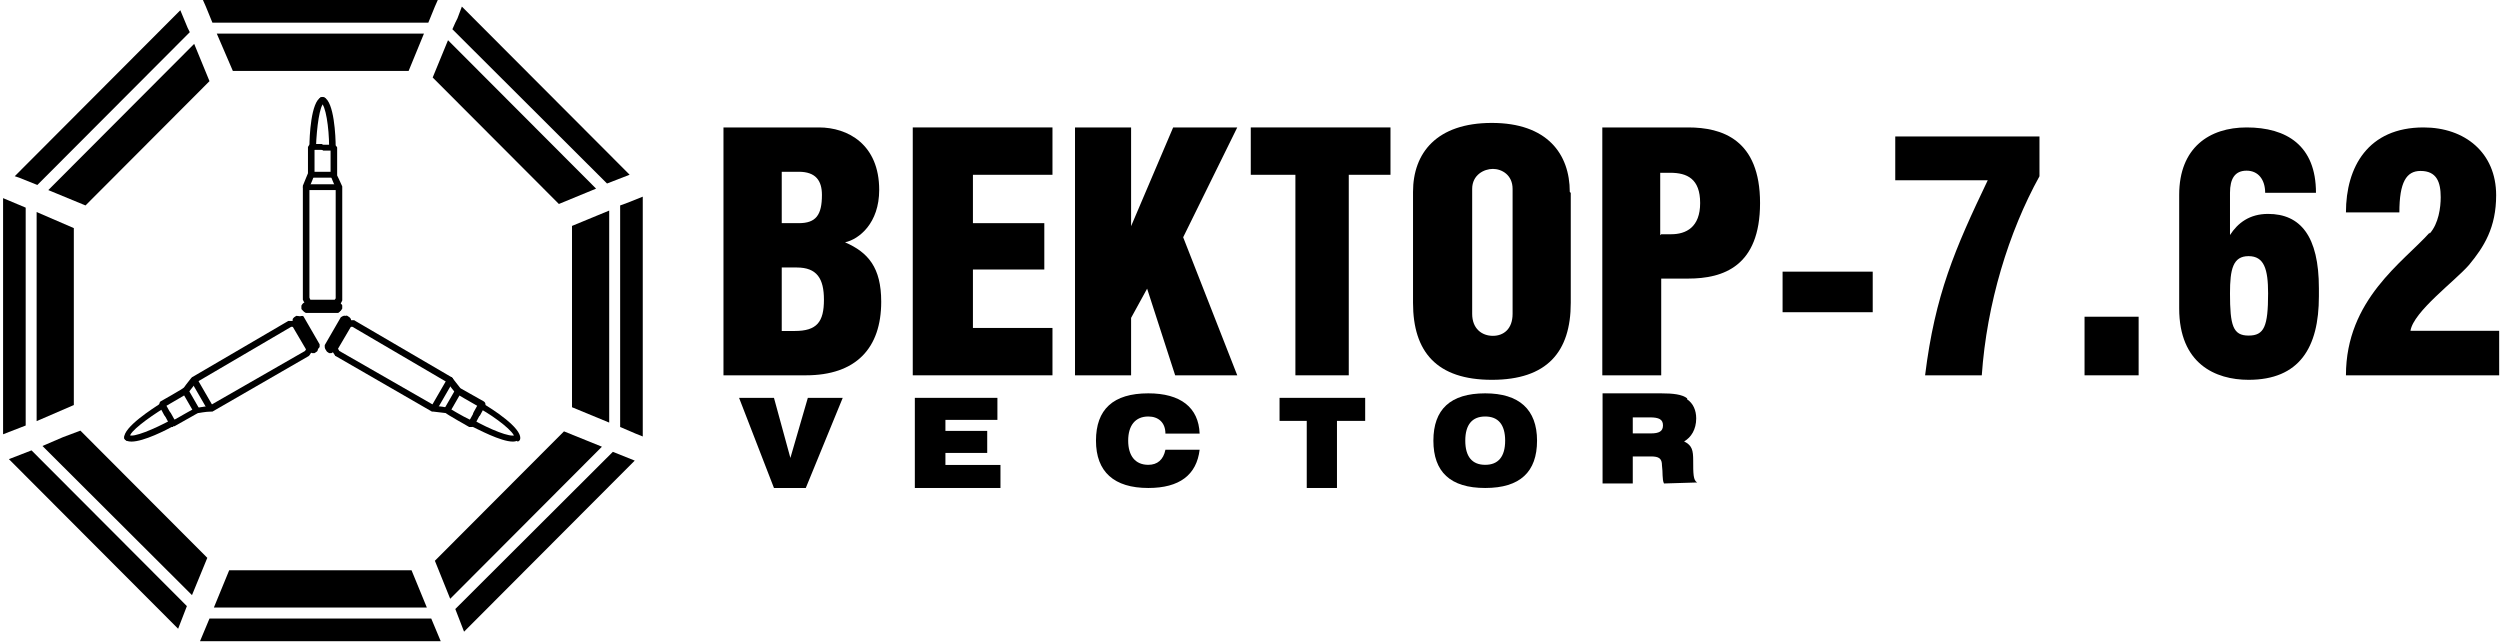
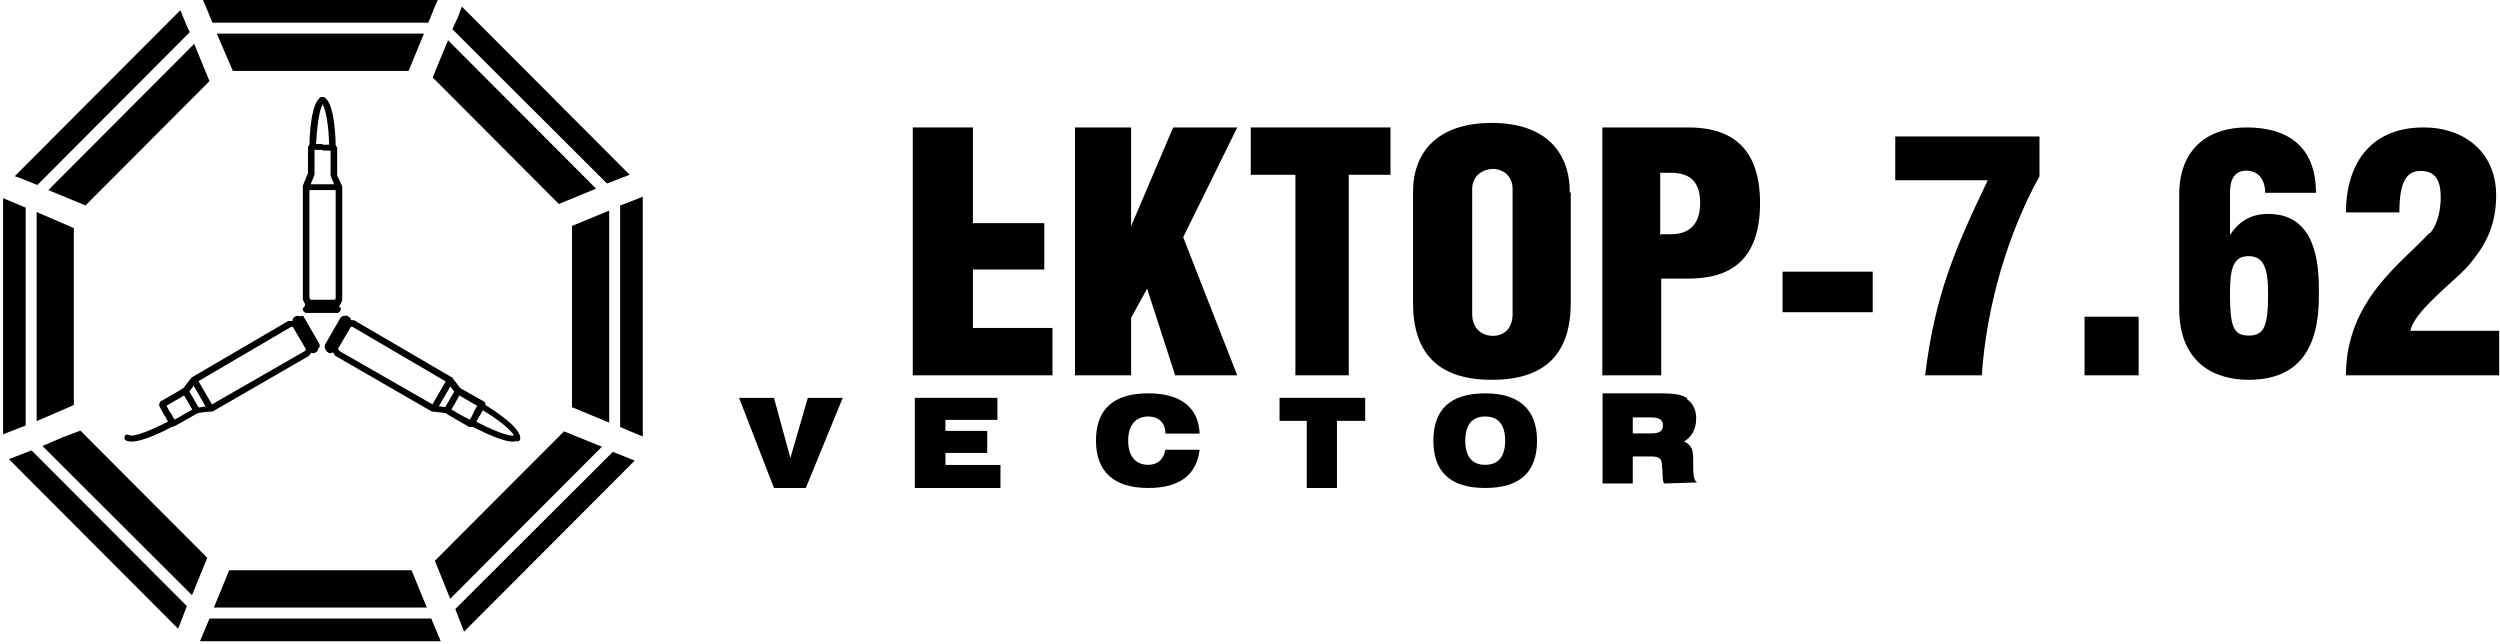
<svg xmlns="http://www.w3.org/2000/svg" width="641" height="165" viewBox="0 0 641 165" fill="none">
  <path d="M110.942 19.871L143.297 52.301L152.835 48.364L114.87 10.31L110.942 19.871Z" fill="black" />
  <path d="M108.699 8.623H55.585L59.7 18.183H104.771L108.699 8.623Z" fill="black" />
  <path d="M21.922 52.676L53.715 20.808L49.788 11.248L12.384 48.739L21.922 52.676Z" fill="black" />
  <path d="M18.93 103.852V58.487L9.392 54.363V107.976L18.93 103.852Z" fill="black" />
  <path d="M6.586 109.101V53.238L0.789 50.801V111.351L6.586 109.101Z" fill="black" />
  <path d="M53.153 143.031L20.612 110.413L16.124 112.1L10.887 114.35L49.226 152.591L53.153 143.031Z" fill="black" />
  <path d="M47.917 155.403L8.082 115.475L2.284 117.724L45.672 161.214L47.917 155.403Z" fill="black" />
  <path d="M105.519 146.218H58.764L54.837 155.778H109.446L105.519 146.218Z" fill="black" />
  <path d="M144.606 110.601L111.503 143.781L115.431 153.529L154.331 114.537L144.606 110.601Z" fill="black" />
  <path d="M157.136 115.849L116.74 156.153L118.984 161.964L162.746 118.099L157.136 115.849Z" fill="black" />
  <path d="M146.662 57.925V104.414L156.2 108.351V53.988L146.662 57.925Z" fill="black" />
  <path d="M109.82 5.811L111.503 1.687L112.251 0H52.031L52.779 1.687L54.462 5.811H109.82Z" fill="black" />
  <path d="M115.992 7.498L155.64 47.052L161.437 44.803L118.423 1.687L117.301 4.686L116.74 5.811L115.992 7.498Z" fill="black" />
  <path d="M4.903 45.553L9.578 47.427L48.665 8.248L48.104 7.123L46.234 2.624L3.781 45.178L4.903 45.553Z" fill="black" />
  <path d="M161.064 51.926L159.006 52.676V109.476L162.934 111.163L164.804 111.913V50.426L161.064 51.926Z" fill="black" />
  <path d="M110.569 158.59H53.715L51.284 164.401H113L110.569 158.59Z" fill="black" />
  <path d="M86.257 78.545C86.257 78.545 86.07 78.545 85.882 78.545C85.508 78.358 85.321 77.795 85.508 77.42L86.07 76.483V48.177C84.76 45.178 84.76 44.99 84.76 44.803V38.617H82.89C82.89 38.617 82.142 38.242 82.142 37.867C82.142 37.492 82.516 37.117 82.89 37.117H85.695C85.695 37.117 86.444 37.492 86.444 37.867V44.99C86.444 44.99 87.192 46.49 87.753 47.802C87.753 47.802 87.753 47.989 87.753 48.177V76.671C87.753 76.671 87.753 76.858 87.753 77.046L87.192 78.17C87.192 78.17 86.818 78.733 86.444 78.733" fill="black" />
  <path d="M78.962 78.545C78.962 78.545 78.401 78.545 78.214 77.983L77.653 76.858C77.653 76.858 77.653 76.671 77.653 76.483V47.989C77.653 47.989 77.653 47.802 77.653 47.614C78.214 46.302 78.775 44.803 78.962 44.428V37.679C78.962 37.679 79.337 36.929 79.71 36.929H82.516C82.516 36.929 83.264 37.304 83.264 37.679C83.264 38.054 82.89 38.429 82.516 38.429H80.646V44.615C80.646 44.615 80.646 44.99 79.337 47.989V76.296L79.71 77.233C79.897 77.608 79.71 78.17 79.337 78.358C79.337 78.358 79.15 78.358 78.962 78.358" fill="black" />
  <path d="M86.255 79.108H78.962C78.962 79.108 78.213 78.733 78.213 78.358V77.608C78.213 77.608 78.587 76.858 78.962 76.858H86.255C86.255 76.858 87.003 77.233 87.003 77.608V78.358C87.003 78.358 86.629 79.108 86.255 79.108Z" fill="black" />
-   <path d="M87.003 79.858H78.026C78.026 79.858 77.278 79.483 77.278 79.108V78.358C77.278 78.358 77.652 77.608 78.026 77.608H87.003C87.003 77.608 87.751 77.983 87.751 78.358V79.108C87.751 79.108 87.377 79.858 87.003 79.858Z" fill="black" />
  <path d="M86.63 80.232H78.401C78.401 80.232 77.653 79.857 77.653 79.483V79.108C77.653 79.108 78.027 78.358 78.401 78.358H86.63C86.63 78.358 87.378 78.733 87.378 79.108V79.483C87.378 79.483 87.004 80.232 86.63 80.232Z" fill="black" />
  <path d="M85.133 38.429C85.133 38.429 84.385 38.054 84.385 37.679C84.385 32.618 83.45 26.807 82.328 26.432C81.954 26.244 81.767 25.682 81.954 25.307C81.954 24.932 82.702 24.745 83.076 24.932C85.695 26.057 86.069 35.055 86.069 37.679C86.069 38.054 85.695 38.429 85.321 38.429" fill="black" />
  <path d="M80.084 38.429C80.084 38.429 79.336 38.054 79.336 37.679C79.336 35.055 79.71 26.057 82.328 24.932C82.702 24.932 83.263 24.932 83.45 25.307C83.45 25.682 83.45 26.244 83.076 26.432C81.954 26.994 81.206 32.618 81.019 37.679C81.019 38.054 80.645 38.429 80.271 38.429" fill="black" />
-   <path d="M85.32 45.552H79.71C79.71 45.552 78.962 45.178 78.962 44.803C78.962 44.428 79.336 44.053 79.71 44.053H85.32C85.32 44.053 86.069 44.428 86.069 44.803C86.069 45.178 85.695 45.552 85.32 45.552Z" fill="black" />
  <path d="M86.63 48.739H78.401C78.401 48.739 77.653 48.364 77.653 47.989C77.653 47.614 78.027 47.24 78.401 47.24H86.63C86.63 47.24 87.378 47.614 87.378 47.989C87.378 48.364 87.004 48.739 86.63 48.739Z" fill="black" />
  <path d="M42.867 106.852C42.867 106.852 42.306 106.852 42.119 106.477L40.81 104.04C40.81 104.04 40.81 103.102 41.184 102.915C41.184 102.915 47.169 99.541 47.169 99.353C47.169 99.353 48.104 98.041 49.039 96.916C49.039 96.916 49.039 96.916 49.226 96.729L73.912 82.294C73.912 82.294 74.099 82.294 74.286 82.294H75.596C75.596 82.294 76.531 82.294 76.531 82.857C76.531 83.232 76.157 83.794 75.782 83.794H74.66L50.348 98.041C48.291 100.665 48.291 100.665 48.104 100.853C48.104 100.853 44.363 103.102 42.68 104.04L43.615 105.727C43.615 105.727 43.615 106.664 43.241 106.852C43.241 106.852 43.054 106.852 42.867 106.852Z" fill="black" />
  <path d="M44.364 109.476C44.364 109.476 44.364 109.476 44.177 109.476C43.99 109.476 43.803 109.288 43.616 109.101L42.307 106.664C42.307 106.664 42.307 105.727 42.681 105.539C43.055 105.352 43.616 105.539 43.803 105.914L44.738 107.601C46.421 106.664 49.974 104.602 50.161 104.602C50.161 104.602 50.348 104.602 53.715 104.04L78.214 89.98L78.775 89.043C78.775 89.043 79.523 88.668 79.897 88.856C80.271 89.043 80.271 89.605 80.084 89.98L79.336 91.105C79.336 91.105 79.336 91.105 79.149 91.292L54.463 105.539C54.463 105.539 54.276 105.539 54.089 105.539C52.593 105.539 51.096 105.914 50.722 105.914L44.738 109.288C44.738 109.288 44.551 109.288 44.364 109.288" fill="black" />
  <path d="M79.336 90.168C79.336 90.168 78.775 90.168 78.588 89.793L74.848 83.419C74.848 83.419 74.848 82.482 75.222 82.294L75.783 81.919C75.783 81.919 76.157 81.919 76.344 81.919C76.531 81.919 76.718 82.107 76.905 82.294L80.645 88.668C80.645 88.668 80.645 89.043 80.645 89.23C80.645 89.418 80.458 89.605 80.271 89.793L79.71 90.168C79.71 90.168 79.523 90.168 79.336 90.168Z" fill="black" />
  <path d="M80.271 90.543C80.271 90.543 80.271 90.543 80.084 90.543C79.897 90.543 79.71 90.355 79.523 90.168L75.034 82.482C75.034 82.482 75.034 82.107 75.034 81.919C75.034 81.732 75.221 81.545 75.408 81.357L75.969 80.982C75.969 80.982 76.904 80.982 77.091 81.357L81.58 89.043C81.58 89.043 81.58 89.98 81.206 90.168L80.645 90.543C80.645 90.543 80.458 90.543 80.271 90.543Z" fill="black" />
  <path d="M80.833 89.793C80.833 89.793 80.272 89.793 80.085 89.418L75.97 82.294C75.97 82.294 75.97 81.919 75.97 81.732C75.97 81.544 76.157 81.357 76.344 81.17H76.718C76.718 81.17 77.653 80.795 77.84 81.17L81.955 88.293C81.955 88.293 81.955 88.668 81.955 88.855C81.955 89.043 81.768 89.23 81.581 89.418H81.207C81.207 89.418 81.02 89.793 80.833 89.793Z" fill="black" />
-   <path d="M32.582 113.038C32.582 113.038 31.834 112.663 31.834 112.288C31.647 109.476 39.128 104.789 41.372 103.29C41.746 103.102 42.307 103.29 42.494 103.477C42.681 103.852 42.494 104.414 42.12 104.602C37.819 107.226 33.143 110.788 33.33 111.913C33.33 112.288 32.956 112.85 32.582 112.85" fill="black" />
  <path d="M33.703 113.225C33.703 113.225 32.581 113.225 32.207 112.85C31.833 112.663 31.833 112.1 32.02 111.725C32.207 111.351 32.768 111.351 33.142 111.538C34.078 112.288 39.501 110.038 43.989 107.601C44.364 107.414 44.925 107.601 45.112 107.976C45.299 108.351 45.112 108.914 44.738 109.101C42.68 110.226 36.883 113.225 33.703 113.225Z" fill="black" />
  <path d="M50.348 105.914C50.348 105.914 49.787 105.914 49.6 105.539L46.795 100.665C46.795 100.665 46.795 99.728 47.169 99.541C47.543 99.353 48.104 99.541 48.291 99.915L51.096 104.789C51.096 104.789 51.096 105.727 50.722 105.914C50.722 105.914 50.535 105.914 50.348 105.914Z" fill="black" />
  <path d="M53.901 105.352C53.901 105.352 53.34 105.352 53.154 104.977L49.039 97.853C49.039 97.853 49.039 96.916 49.413 96.729C49.787 96.541 50.348 96.729 50.535 97.104L54.65 104.227C54.65 104.227 54.65 105.164 54.276 105.352C54.276 105.352 54.089 105.352 53.901 105.352Z" fill="black" />
  <path d="M120.667 109.476H120.293C120.293 109.476 114.309 106.102 114.309 105.914C114.309 105.914 112.626 105.727 111.129 105.539C111.129 105.539 110.942 105.539 110.755 105.539L86.069 91.292C86.069 91.292 85.882 91.292 85.882 91.105L85.134 89.98C85.134 89.98 85.134 89.043 85.321 88.855C85.695 88.668 86.256 88.856 86.443 89.043L87.004 89.98L111.503 104.04C114.87 104.415 114.87 104.602 115.057 104.602C115.057 104.602 118.797 106.851 120.48 107.601L121.415 105.914C121.415 105.914 122.163 105.352 122.537 105.539C122.912 105.727 123.099 106.289 122.912 106.664L121.602 109.101C121.602 109.101 121.228 109.476 121.041 109.476C121.041 109.476 121.041 109.476 120.854 109.476" fill="black" />
  <path d="M122.163 106.851H121.789C121.415 106.664 121.228 106.102 121.415 105.727L122.35 104.04C120.667 103.102 117.114 101.04 116.927 100.853C116.927 100.853 116.74 100.853 114.683 98.041L90.37 83.794H89.248C89.248 83.794 88.5 83.232 88.5 82.857C88.5 82.482 88.874 82.107 89.435 82.107H90.744C90.744 82.107 90.931 82.107 91.118 82.294L115.805 96.729C115.805 96.729 115.805 96.729 115.992 96.916C116.927 98.041 117.862 99.353 118.049 99.541L124.034 102.915C124.408 103.102 124.595 103.665 124.408 104.04L123.098 106.477C123.098 106.477 122.724 106.851 122.35 106.851" fill="black" />
  <path d="M85.694 90.168H85.32L84.759 89.793C84.759 89.793 84.385 89.418 84.385 89.23C84.385 89.043 84.385 88.856 84.385 88.668L88.126 82.294C88.126 82.294 88.5 81.919 88.687 81.919C88.874 81.919 89.061 81.919 89.248 81.919L89.809 82.294C89.809 82.294 90.37 83.044 90.183 83.419L86.442 89.793C86.442 89.793 86.068 90.168 85.694 90.168Z" fill="black" />
  <path d="M84.76 90.543H84.386L83.825 90.168C83.825 90.168 83.264 89.418 83.451 89.043L87.94 81.357C87.94 81.357 88.688 80.795 89.062 80.982L89.623 81.357C89.623 81.357 89.997 81.732 89.997 81.919C89.997 82.107 89.997 82.294 89.997 82.482L85.508 90.168C85.508 90.168 85.134 90.543 84.947 90.543C84.947 90.543 84.947 90.543 84.76 90.543Z" fill="black" />
  <path d="M84.386 89.793C84.386 89.793 84.199 89.793 84.012 89.793H83.638C83.638 89.793 83.264 89.23 83.264 89.043C83.264 88.856 83.264 88.668 83.264 88.481L87.378 81.357C87.378 81.357 88.126 80.795 88.5 80.982H88.874C88.874 80.982 89.248 81.545 89.248 81.732C89.248 81.919 89.248 82.107 89.248 82.294L85.134 89.418C85.134 89.418 84.76 89.793 84.386 89.793Z" fill="black" />
  <path d="M131.515 113.225C128.336 113.225 122.538 110.038 120.481 109.101C120.107 108.914 119.92 108.351 120.107 107.976C120.294 107.601 120.855 107.414 121.229 107.601C125.531 110.038 130.954 112.288 132.076 111.538C132.45 111.351 133.011 111.538 133.198 111.725C133.385 112.1 133.198 112.663 133.011 112.85C132.637 113.038 132.076 113.225 131.515 113.225Z" fill="black" />
  <path d="M132.637 113.038C132.637 113.038 131.889 112.663 131.889 112.1C131.889 110.788 127.4 107.226 123.099 104.789C122.725 104.602 122.538 104.04 122.725 103.665C122.912 103.29 123.473 103.102 123.847 103.477C126.091 104.789 133.759 109.663 133.385 112.475C133.385 112.85 133.011 113.225 132.637 113.225" fill="black" />
  <path d="M114.683 105.914H114.309C113.935 105.727 113.748 105.164 113.935 104.789L116.74 99.916C116.74 99.916 117.488 99.353 117.862 99.541C118.236 99.728 118.423 100.29 118.236 100.665L115.431 105.539C115.431 105.539 115.057 105.914 114.683 105.914Z" fill="black" />
  <path d="M111.316 105.352H110.942C110.568 105.164 110.381 104.602 110.568 104.227L114.682 97.104C114.682 97.104 115.43 96.541 115.805 96.729C116.179 96.916 116.366 97.479 116.179 97.853L112.064 104.977C112.064 104.977 111.69 105.352 111.316 105.352Z" fill="black" />
-   <path d="M185.756 32.674H209.971C217.442 32.674 225.427 37.066 225.427 48.692C225.427 57.218 220.275 61.352 216.669 62.127C222.594 64.71 225.943 68.586 225.943 77.37C225.943 89.254 219.502 96.23 206.622 96.23H185.498V32.674M200.439 57.218H204.819C209.198 57.218 210.744 55.151 210.744 49.984C210.744 46.367 209.198 44.042 204.819 44.042H200.439V57.218ZM200.439 84.862H203.788C209.456 84.862 211.259 82.537 211.259 76.853C211.259 71.428 209.456 68.586 204.303 68.586H200.439V84.862Z" fill="black" />
-   <path d="M234.031 32.674H269.854V44.817H249.458V57.218H267.762V69.102H249.458V84.087H269.854V96.23H234.031V32.674Z" fill="black" />
+   <path d="M234.031 32.674H269.854H249.458V57.218H267.762V69.102H249.458V84.087H269.854V96.23H234.031V32.674Z" fill="black" />
  <path d="M290.012 57.993L300.797 32.674H317.232L303.365 60.835L317.232 96.23H301.311L294.121 74.011L290.012 81.504V96.23H275.632V32.674H290.012V57.993Z" fill="black" />
  <path d="M345.824 96.23H332.141V44.817H320.698V32.674H356.521V44.817H345.824V96.23Z" fill="black" />
  <path d="M402.743 49.459V77.651C402.743 90.209 396.677 97.385 382.521 97.385C368.366 97.385 362.299 90.209 362.299 77.651V49.203C362.299 39.207 368.366 31.518 382.521 31.518C396.677 31.518 402.491 39.464 402.491 49.203M377.466 48.434V80.47C377.466 84.314 379.993 86.109 382.774 86.109C385.554 86.109 387.829 84.314 387.829 80.47V48.434C387.829 44.846 385.049 43.308 382.774 43.308C380.499 43.308 377.466 44.846 377.466 48.434Z" fill="black" />
  <path d="M425.935 96.23H410.832V32.674H432.846C441.549 32.674 451.277 35.774 451.277 52.051C451.277 68.327 441.805 71.428 432.846 71.428H425.935V96.23ZM425.935 60.06H428.495C432.334 60.06 435.918 58.251 435.918 52.051C435.918 45.85 432.59 44.3 428.239 44.3H425.679V60.318L425.935 60.06Z" fill="black" />
  <path d="M480.165 69.652H457.054V80.052H480.165V69.652Z" fill="black" />
  <path d="M493.594 96.23C496.144 75.56 501.245 63.821 509.66 46.213H485.943V34.985H522.921V45.193C515.016 59.483 509.405 77.856 508.13 96.23H493.339" fill="black" />
  <path d="M548.344 81.208H534.477V96.23H548.344V81.208Z" fill="black" />
  <path d="M581.54 54.846C589.806 54.846 594.566 60.518 594.566 73.924V75.987C594.566 89.135 589.556 97.385 576.53 97.385C568.012 97.385 558.744 93.26 558.744 79.081V49.948C558.744 37.83 566.509 32.674 576.029 32.674C586.299 32.674 593.814 37.315 593.814 49.432H580.788C580.788 46.08 579.035 43.76 576.029 43.76C573.023 43.76 571.77 45.823 571.77 49.432V60.26C573.774 57.166 576.78 54.846 581.54 54.846ZM576.53 86.042C580.538 86.042 581.54 83.721 581.54 75.213C581.54 69.026 580.538 65.674 576.53 65.674C572.521 65.674 571.77 69.026 571.77 75.213C571.77 83.463 572.521 86.042 576.53 86.042Z" fill="black" />
  <path d="M622.953 59.912C625.28 57.318 625.797 53.168 625.797 50.574C625.797 46.682 624.763 43.829 620.627 43.829C617.008 43.829 615.199 46.682 615.199 54.465H601.5C601.5 42.791 607.186 32.674 621.403 32.674C632 32.674 640.013 39.159 640.013 50.055C640.013 58.356 636.911 63.285 633.034 67.954C629.415 72.105 618.818 79.887 618.042 84.816H640.789V96.23H601.5C601.5 76.774 616.233 67.176 622.953 59.653" fill="black" />
  <path d="M189.498 102.008H198.445L202.655 117.415L207.129 102.008H216.076L206.603 125.119H198.445L189.498 102.008Z" fill="black" />
  <path d="M234.564 102.008H255.736V107.657H242.406V110.482H253.122V116.131H242.406V119.213H256.52V125.119H234.564V102.008Z" fill="black" />
  <path d="M294.427 106.79C291.073 106.79 289.266 109.113 289.266 112.985C289.266 116.858 291.073 119.181 294.427 119.181C296.75 119.181 298.298 117.89 298.814 115.309H307.587C306.813 121.763 302.426 125.119 294.427 125.119C285.654 125.119 281.009 120.988 281.009 112.985C281.009 104.983 285.396 100.852 294.427 100.852C302.684 100.852 307.329 104.466 307.587 111.178H298.814C298.814 108.339 297.008 106.79 294.427 106.79Z" fill="black" />
  <path d="M335.05 107.914H328.076V102.008H350.031V107.914H342.799V125.119H335.05V107.914Z" fill="black" />
  <path d="M380.809 100.852C389.498 100.852 394.098 104.983 394.098 112.985C394.098 120.988 389.754 125.119 380.809 125.119C371.865 125.119 367.521 120.988 367.521 112.985C367.521 104.983 371.865 100.852 380.809 100.852ZM380.809 119.181C384.132 119.181 385.921 117.116 385.921 112.985C385.921 108.855 384.132 106.79 380.809 106.79C377.487 106.79 375.698 108.855 375.698 112.985C375.698 117.116 377.487 119.181 380.809 119.181Z" fill="black" />
  <path d="M432.584 102.393C434.133 103.42 434.907 105.218 434.907 107.272C434.907 110.097 433.616 112.151 431.809 113.178C433.874 114.205 434.133 115.489 434.133 118.057C434.133 121.395 434.133 123.193 435.165 123.707L426.646 123.963C426.13 122.936 426.388 121.139 426.13 119.341C426.13 117.544 425.355 117.03 423.29 117.03H418.643V123.963H410.898V100.852H425.872C428.969 100.852 431.293 101.109 432.584 102.136M423.29 111.124C425.355 111.124 426.388 110.61 426.388 109.069C426.388 107.529 425.355 107.015 423.032 107.015H418.643V111.124H423.032H423.29Z" fill="black" />
</svg>